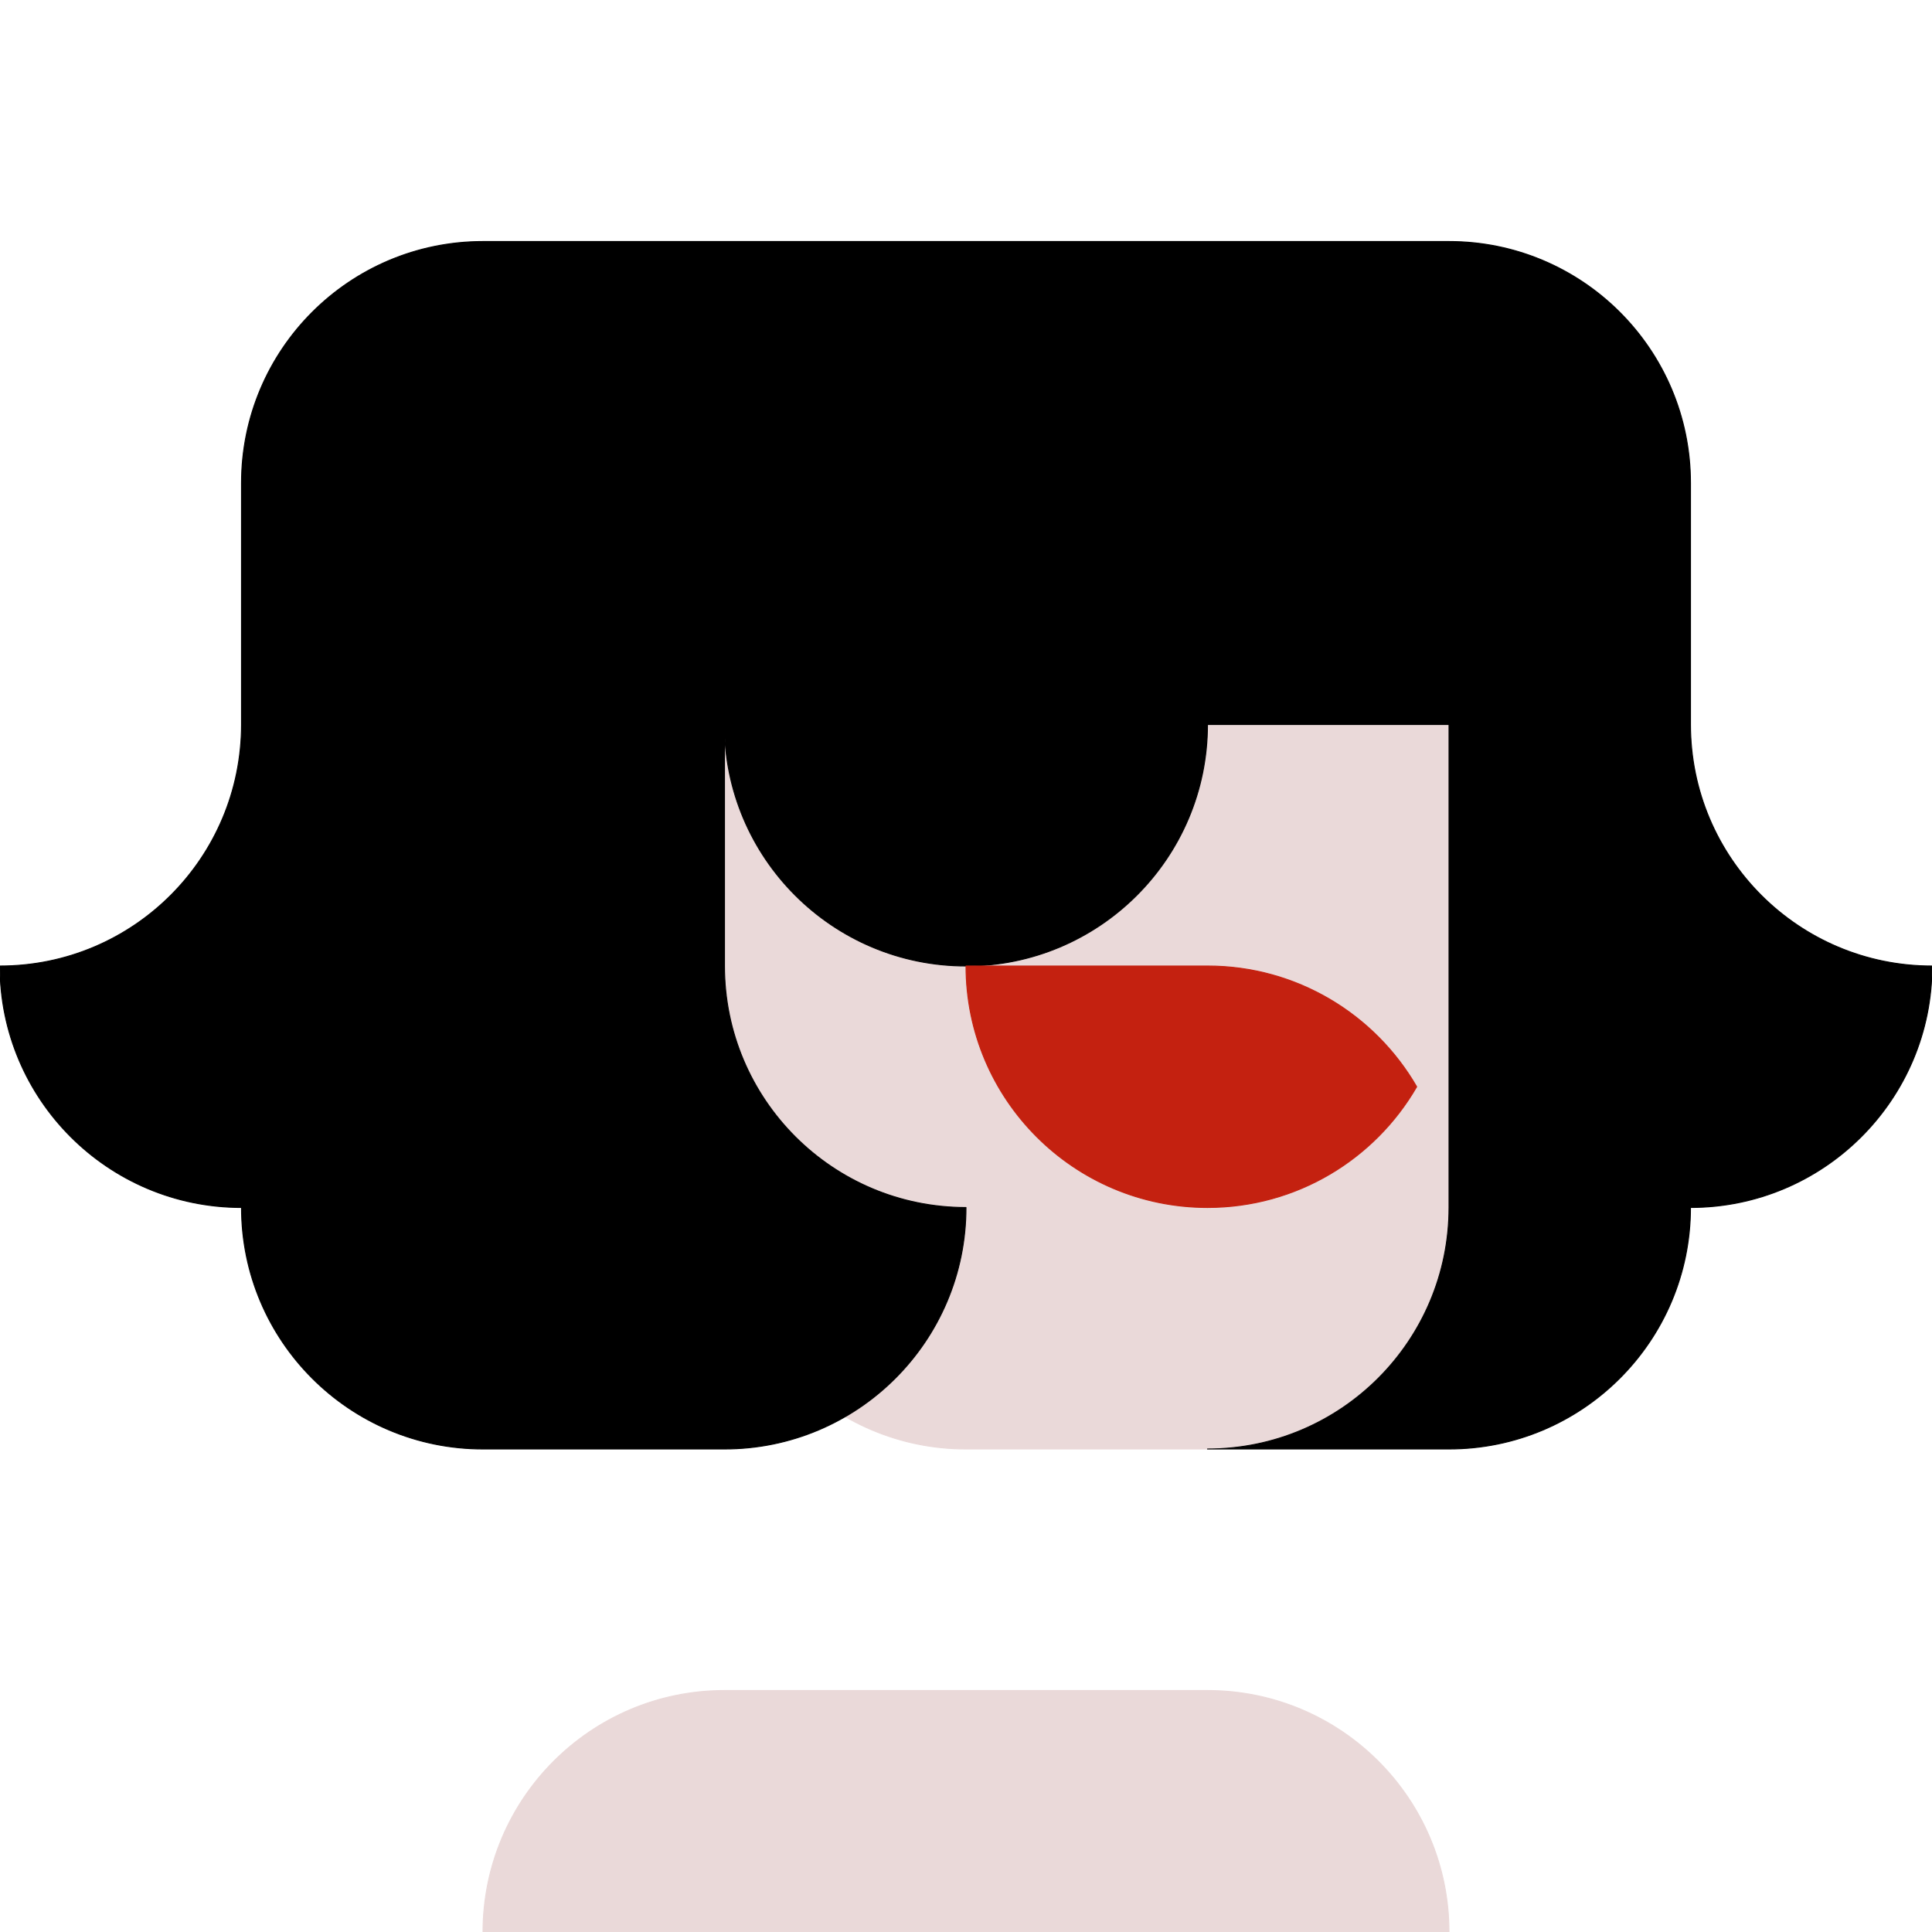
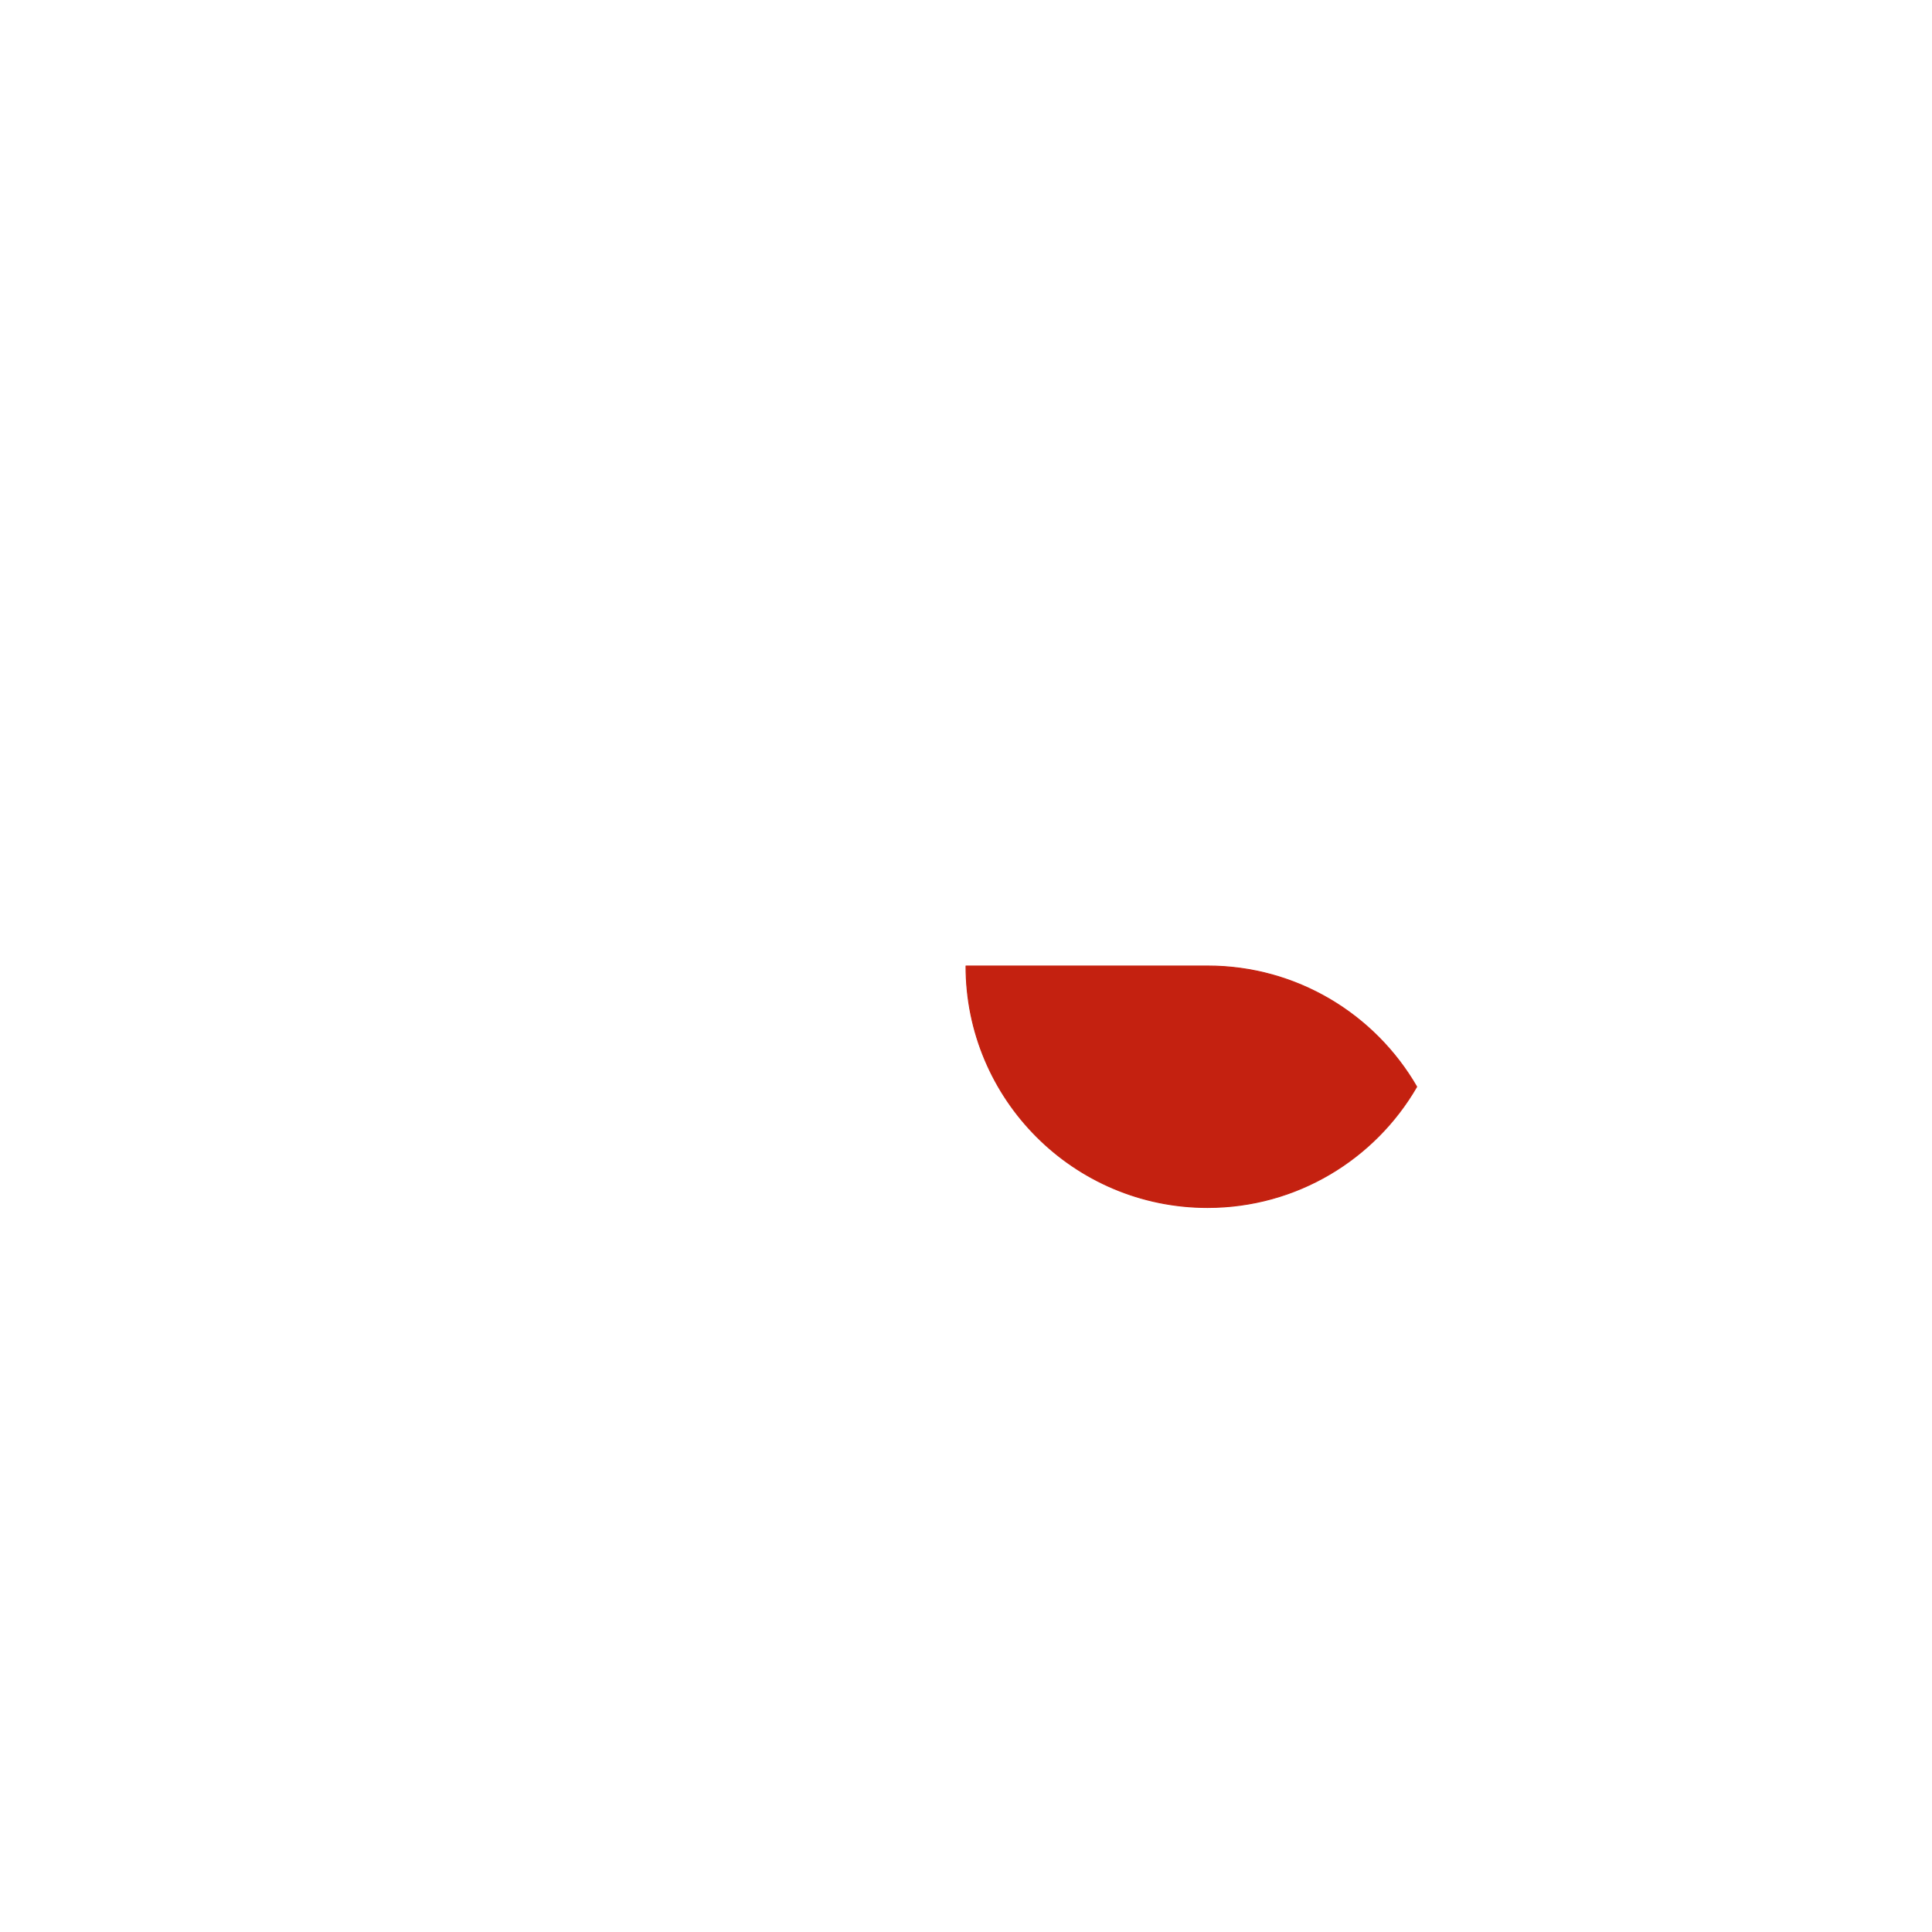
<svg xmlns="http://www.w3.org/2000/svg" viewBox="0 0 1024 1024" fill="none">
-   <rect width="1024" height="1024" fill="white" />
-   <path d="M640 896C710.692 896 768 953.308 768 1024H256C256 953.308 313.308 896 384 896H640ZM640 256C710.692 256 768 313.308 768 384V640C768 710.692 710.692 768 640 768H512C441.308 768 384 710.692 384 640C313.308 640 256 582.692 256 512C256 441.308 313.308 384 384 384C384 313.308 441.308 256 512 256H640Z" fill="#EAD9D9" stroke="#EAD9D9" stroke-width="0.5" stroke-linejoin="round" />
-   <path d="M768 128C838.692 128 896 185.308 896 256V384C896 454.692 953.308 512 1024 512C1024 582.692 966.692 640 896 640C896 710.692 838.692 768 768 768H640C710.692 768 768 710.692 768 640V384H384V512C384 582.692 441.308 640 512 640C512 710.692 454.692 768 384 768H256C185.308 768 128 710.692 128 640C57.308 640 0 582.692 0 512C70.692 512 128 454.692 128 384V256C128 185.308 185.308 128 256 128H768Z" fill="black" stroke="black" stroke-width="0.5" stroke-linejoin="round" />
-   <path d="M384 384C384 313.308 441.308 256 512 256C582.692 256 640 313.308 640 384C640 454.692 582.692 512 512 512C441.308 512 384 454.692 384 384Z" fill="black" stroke="black" stroke-width="0.5" stroke-linejoin="round" />
  <path d="M640 512C687.378 512 728.741 537.741 750.873 576C728.741 614.259 687.378 640 640 640C569.308 640 512 582.692 512 512H640Z" fill="#C42110" stroke="#C42110" stroke-width="0.5" stroke-linejoin="round" />
</svg>